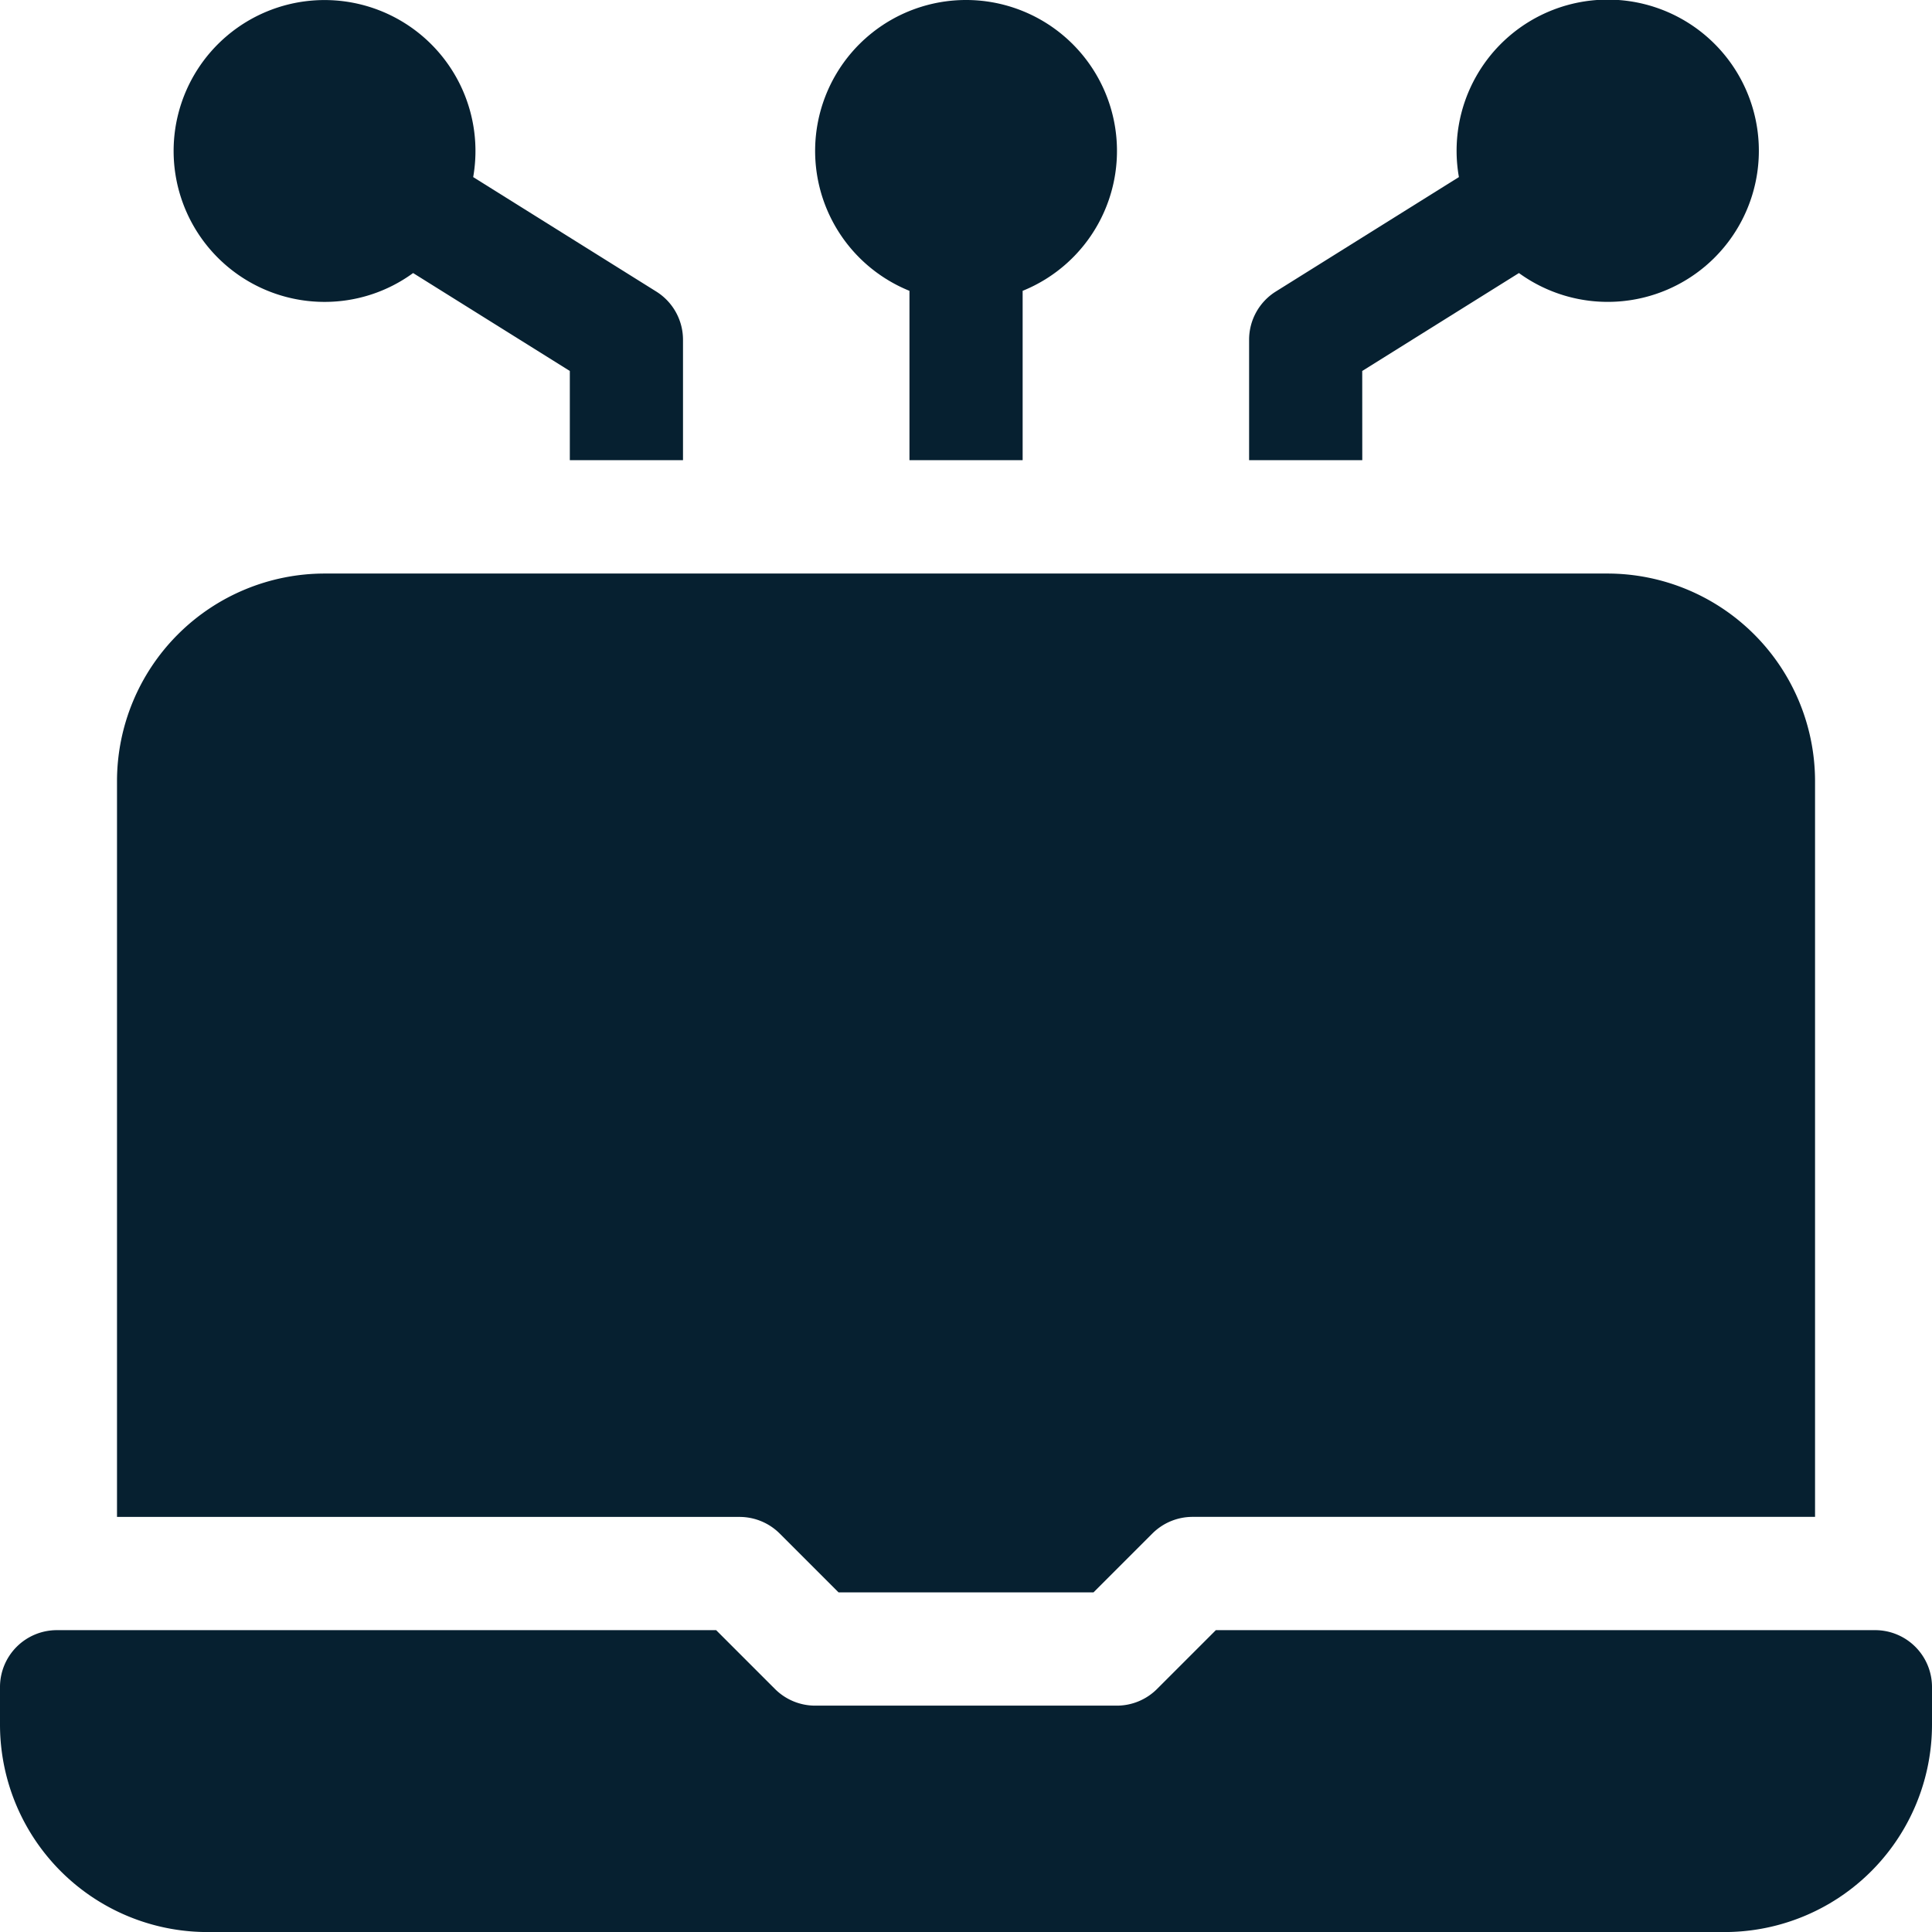
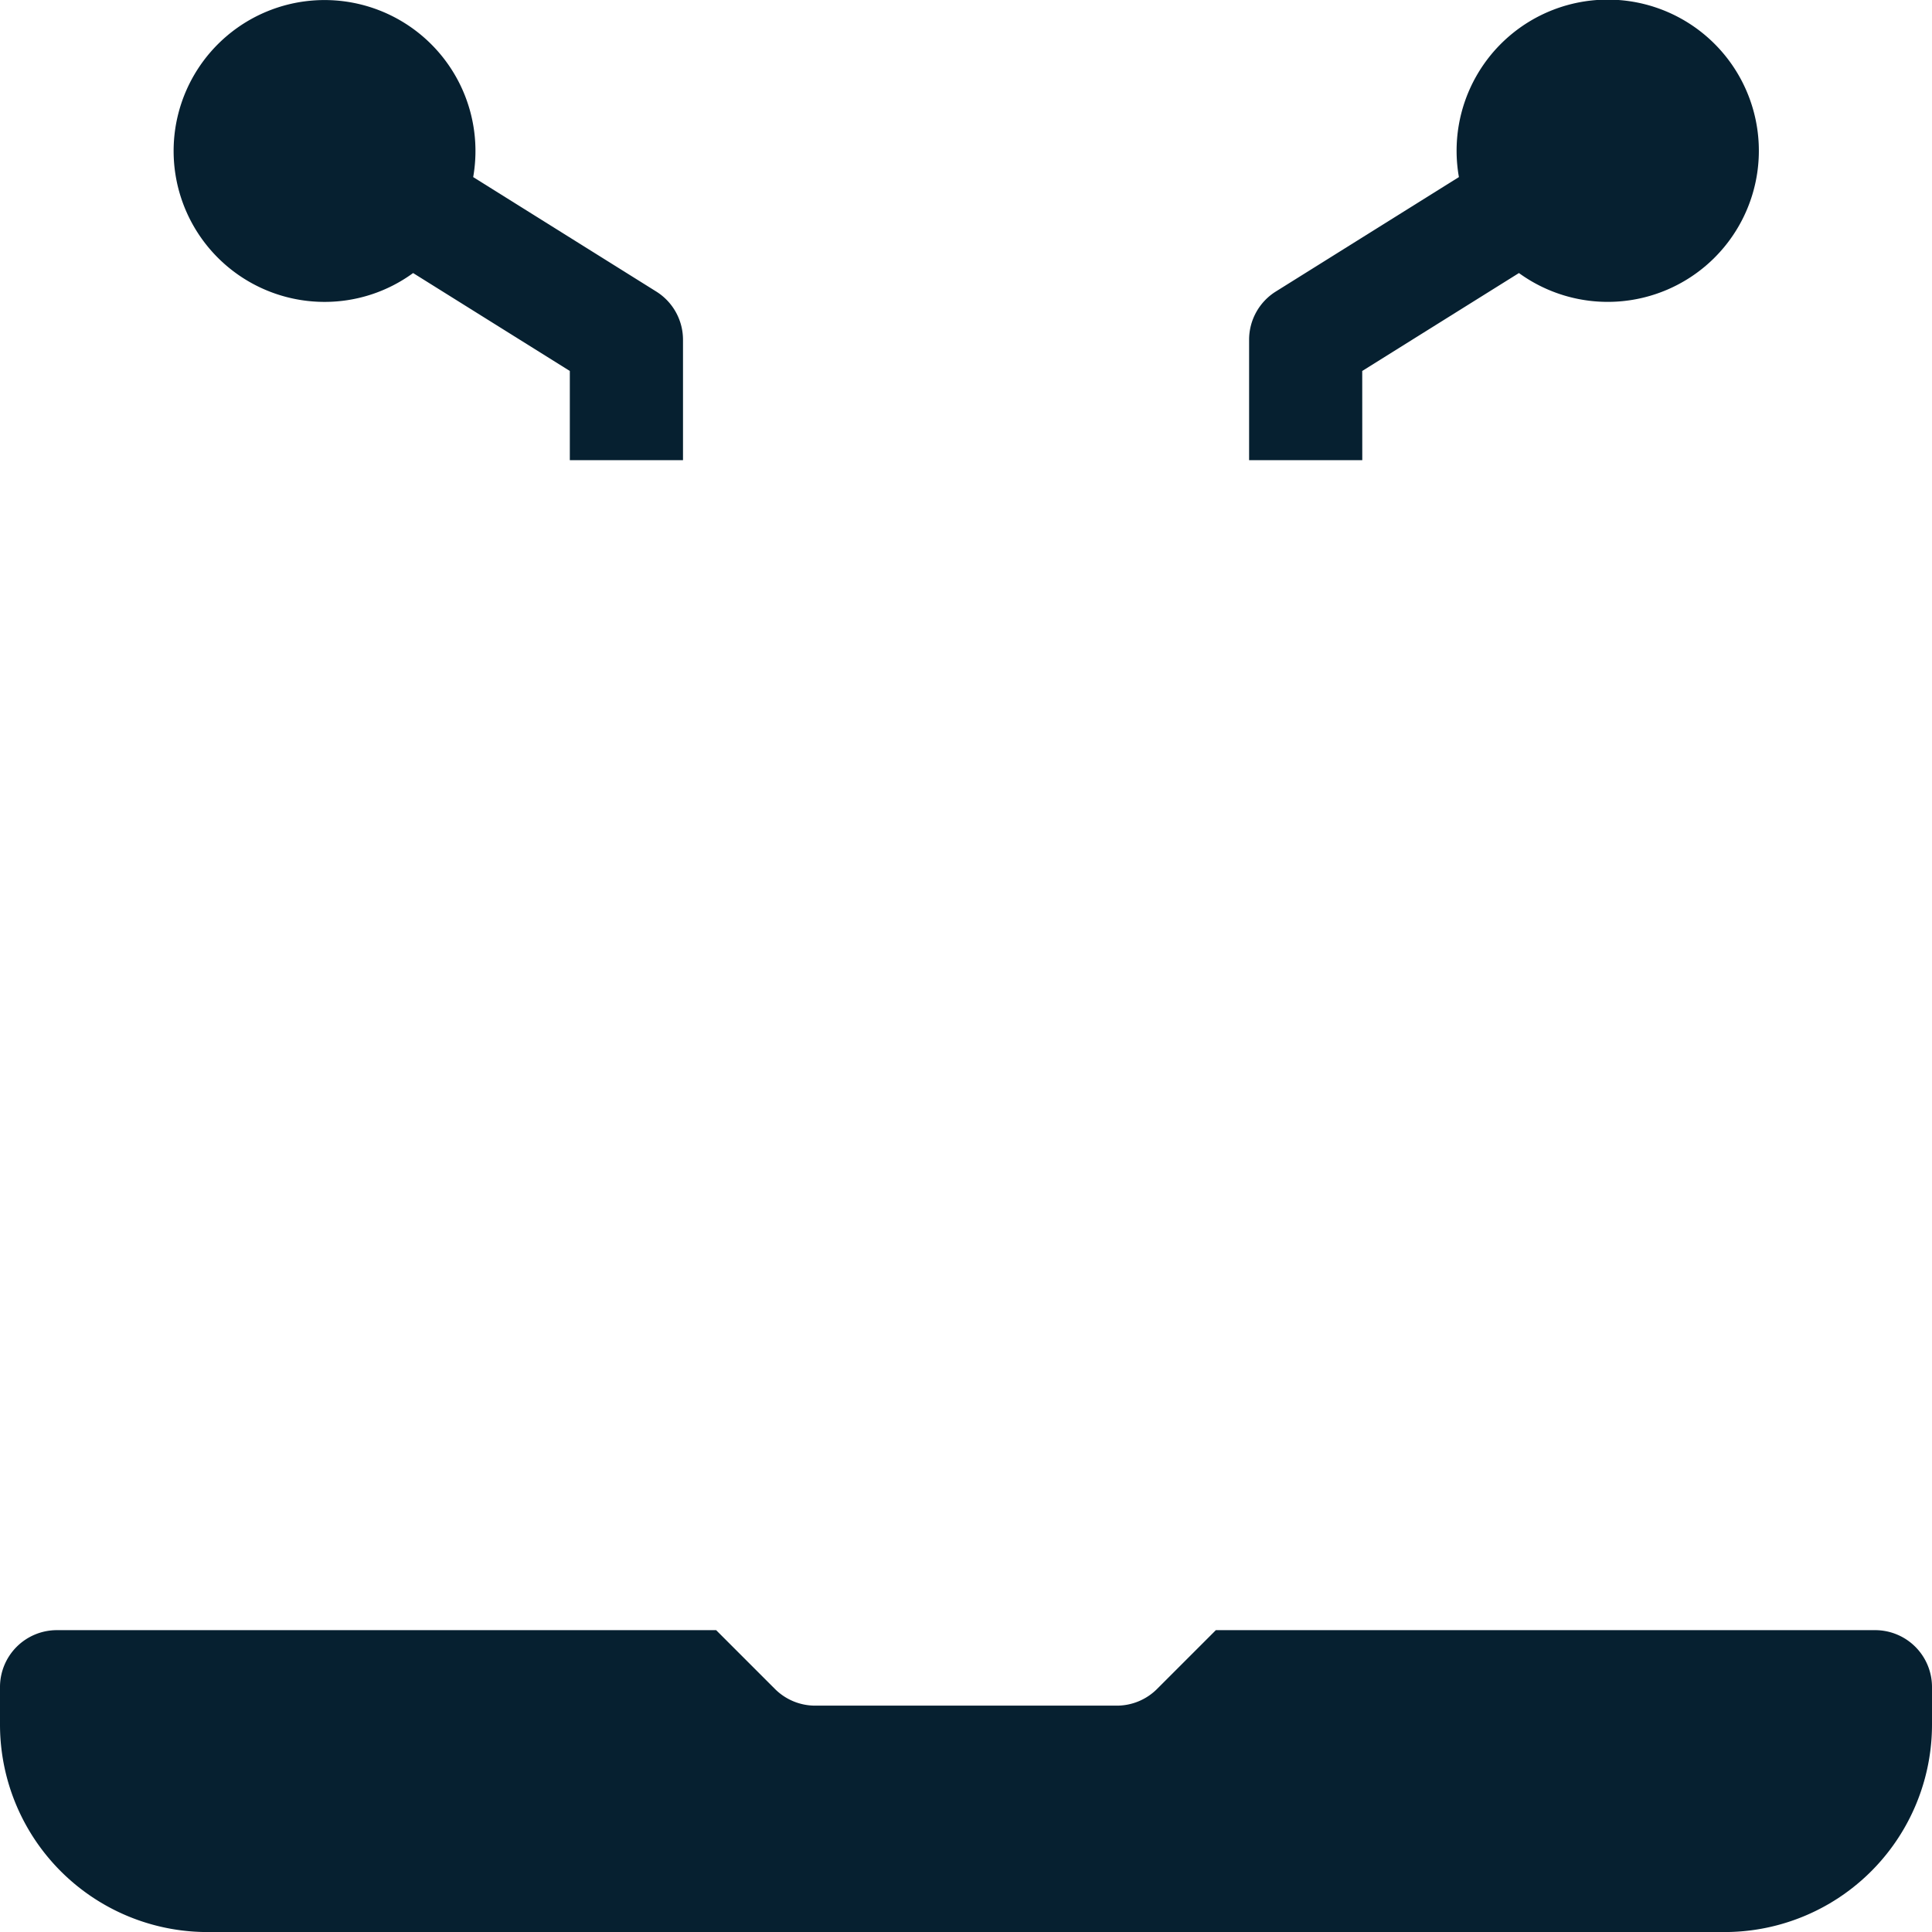
<svg xmlns="http://www.w3.org/2000/svg" width="37.367" height="37.367" viewBox="0 0 37.367 37.367">
  <defs>
    <style>
      .cls-1 {
        fill: #062030;
      }
    </style>
  </defs>
  <g id="laptop_7082650" transform="translate(0)">
-     <path id="Trazado_36205" data-name="Trazado 36205" class="cls-1" d="M217.825,5.625V8.9h2.189V5.625a2.919,2.919,0,1,0-2.189,0Z" transform="translate(-200.235)" />
    <path id="Trazado_36206" data-name="Trazado 36206" class="cls-1" d="M48.919,5.839a2.9,2.9,0,0,0,1.713-.558l3.031,1.894V8.9h2.189V6.568a1.1,1.1,0,0,0-.515-.928L51.794,3.425a2.919,2.919,0,1,0-2.875,2.414Z" transform="translate(-42.642)" />
    <path id="Trazado_36207" data-name="Trazado 36207" class="cls-1" d="M36.273,432H23.516l-1.139,1.139a1.1,1.1,0,0,1-.774.321H15.764a1.1,1.1,0,0,1-.774-.321L13.851,432H1.095A1.1,1.1,0,0,0,0,433.095v.73a4.014,4.014,0,0,0,4.014,4.014H33.353a4.014,4.014,0,0,0,4.014-4.014v-.73A1.1,1.1,0,0,0,36.273,432Z" transform="translate(0 -400.471)" />
-     <path id="Trazado_36208" data-name="Trazado 36208" class="cls-1" d="M43.816,170.566l1.139,1.139h4.932l1.139-1.139a1.1,1.1,0,0,1,.774-.321H63.842V156.014A4.019,4.019,0,0,0,59.828,152H35.014A4.019,4.019,0,0,0,31,156.014v14.232H43.042A1.1,1.1,0,0,1,43.816,170.566Z" transform="translate(-28.737 -140.907)" />
    <path id="Trazado_36209" data-name="Trazado 36209" class="cls-1" d="M333.189,7.175l3.031-1.894a2.923,2.923,0,1,0-1.161-1.856L331.515,5.64a1.1,1.1,0,0,0-.514.928V8.9h2.189Z" transform="translate(-306.842)" />
  </g>
</svg>